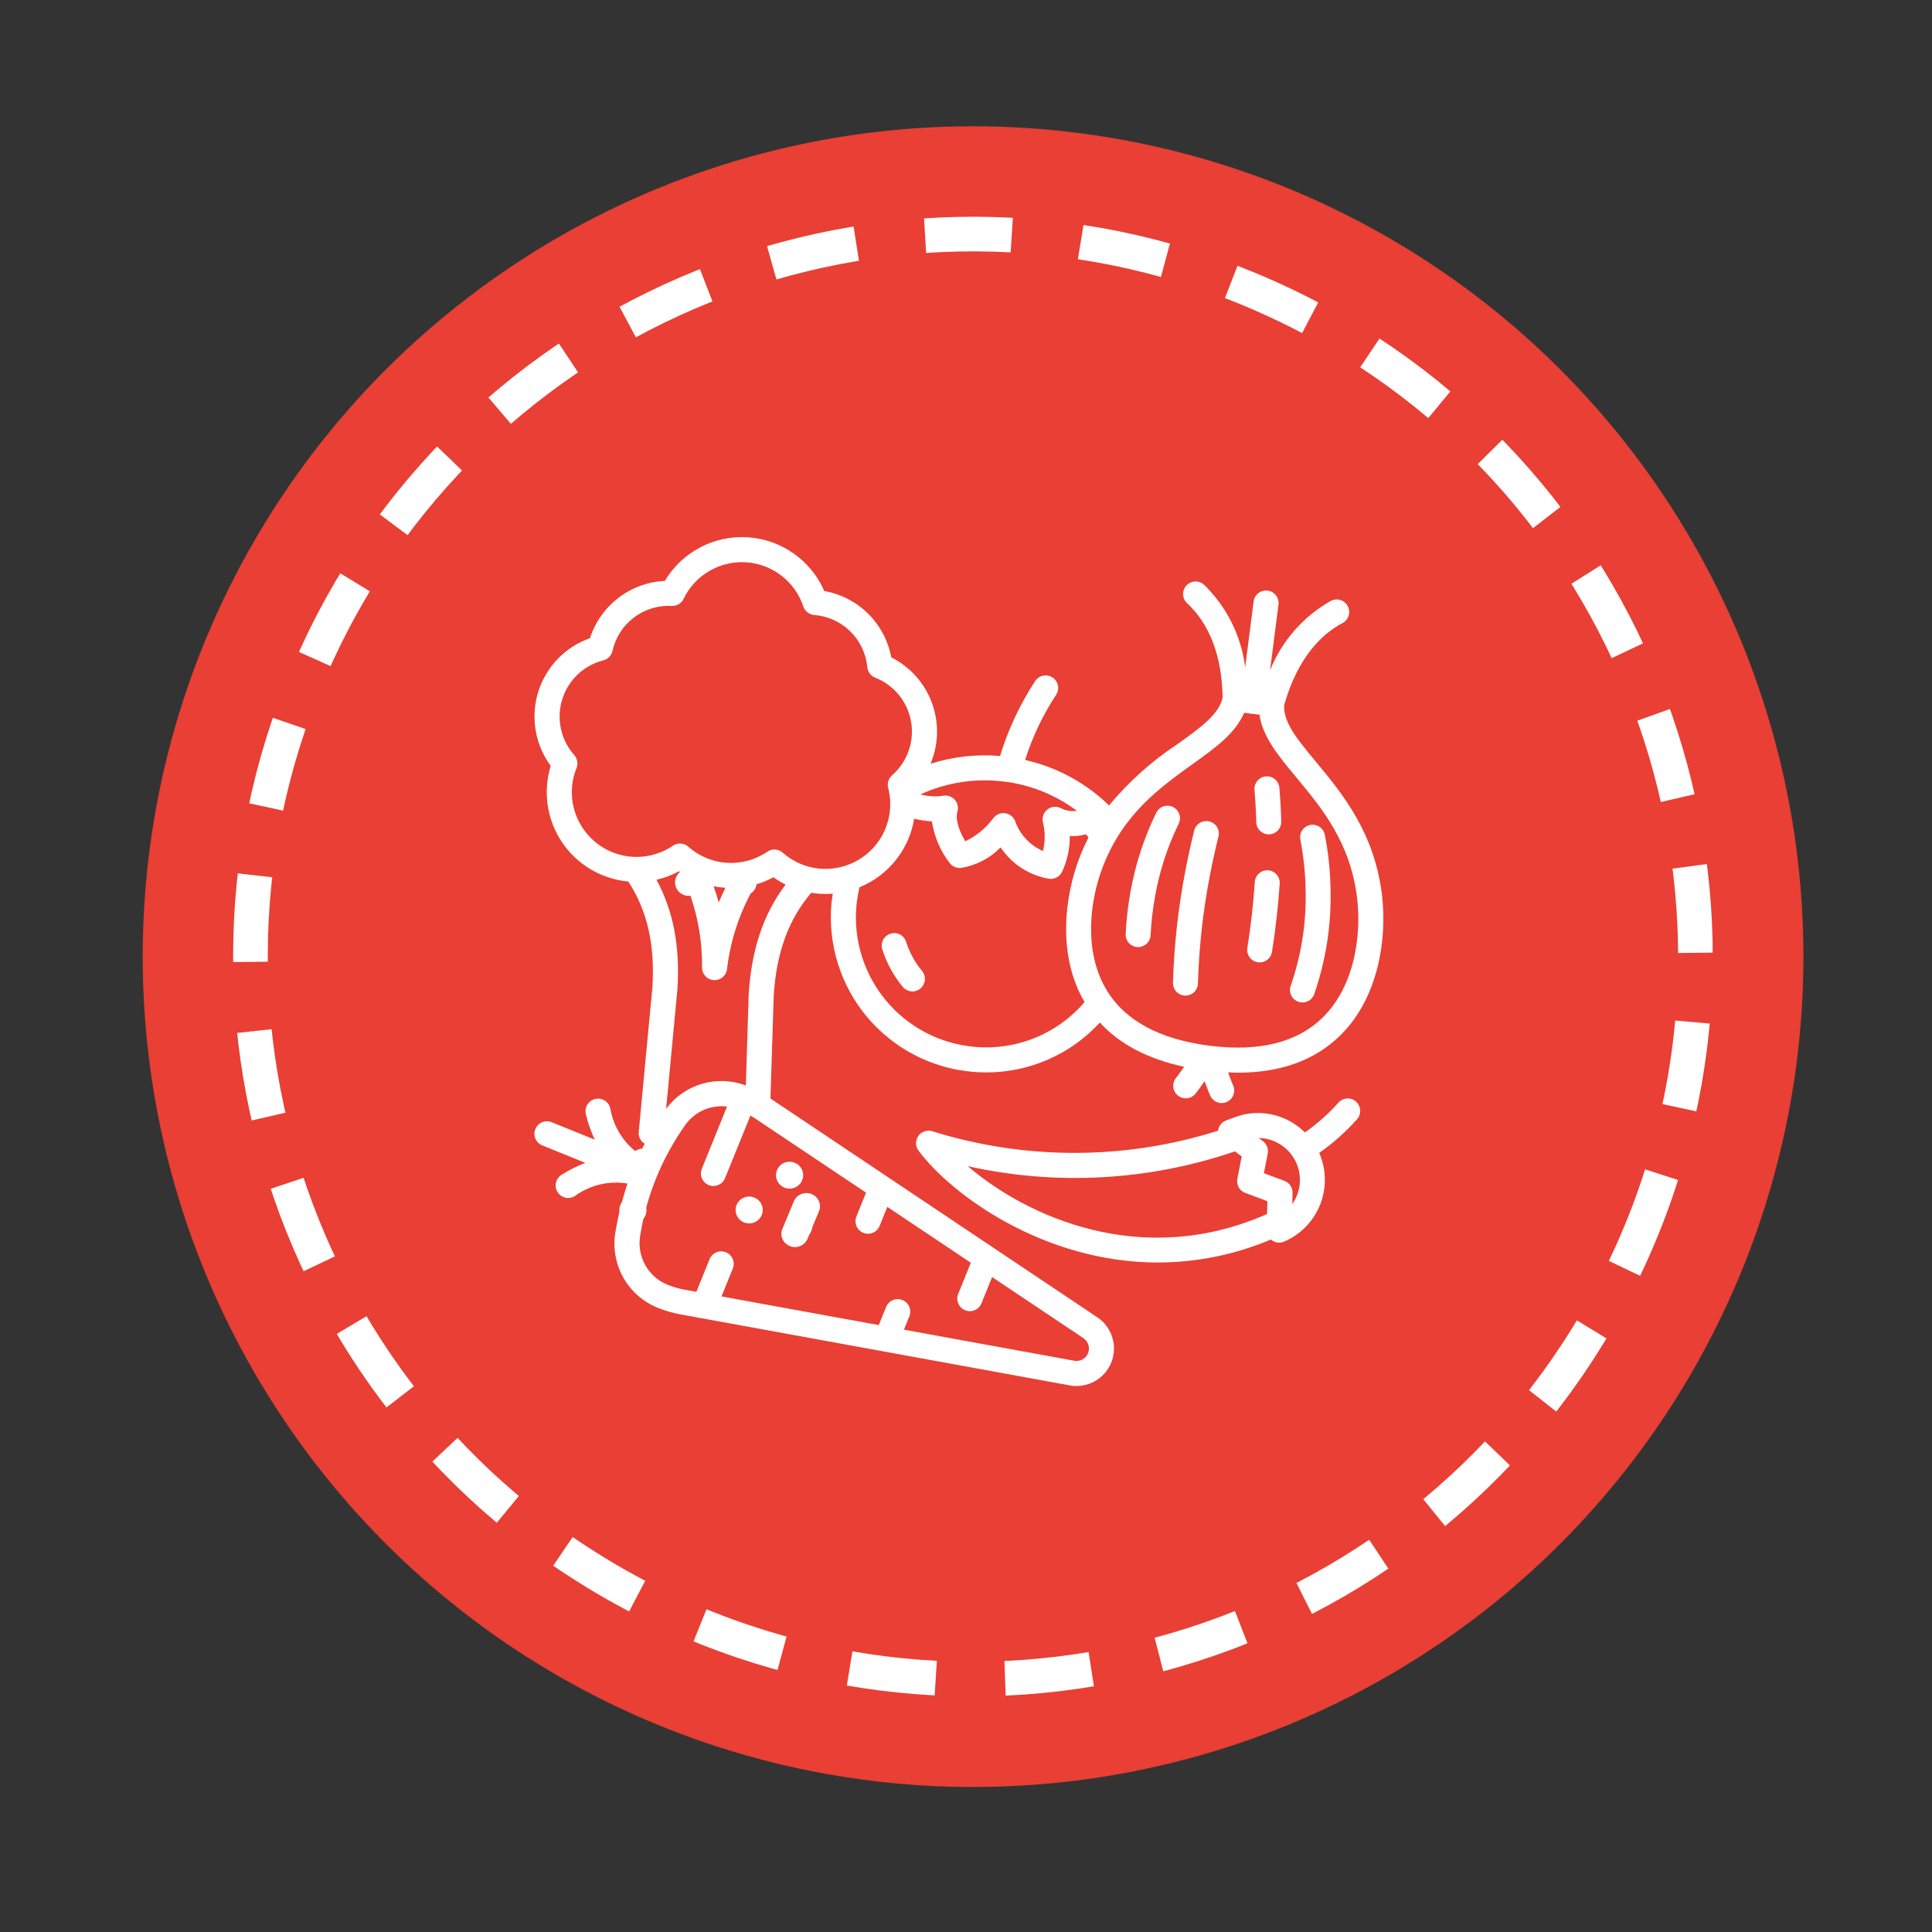
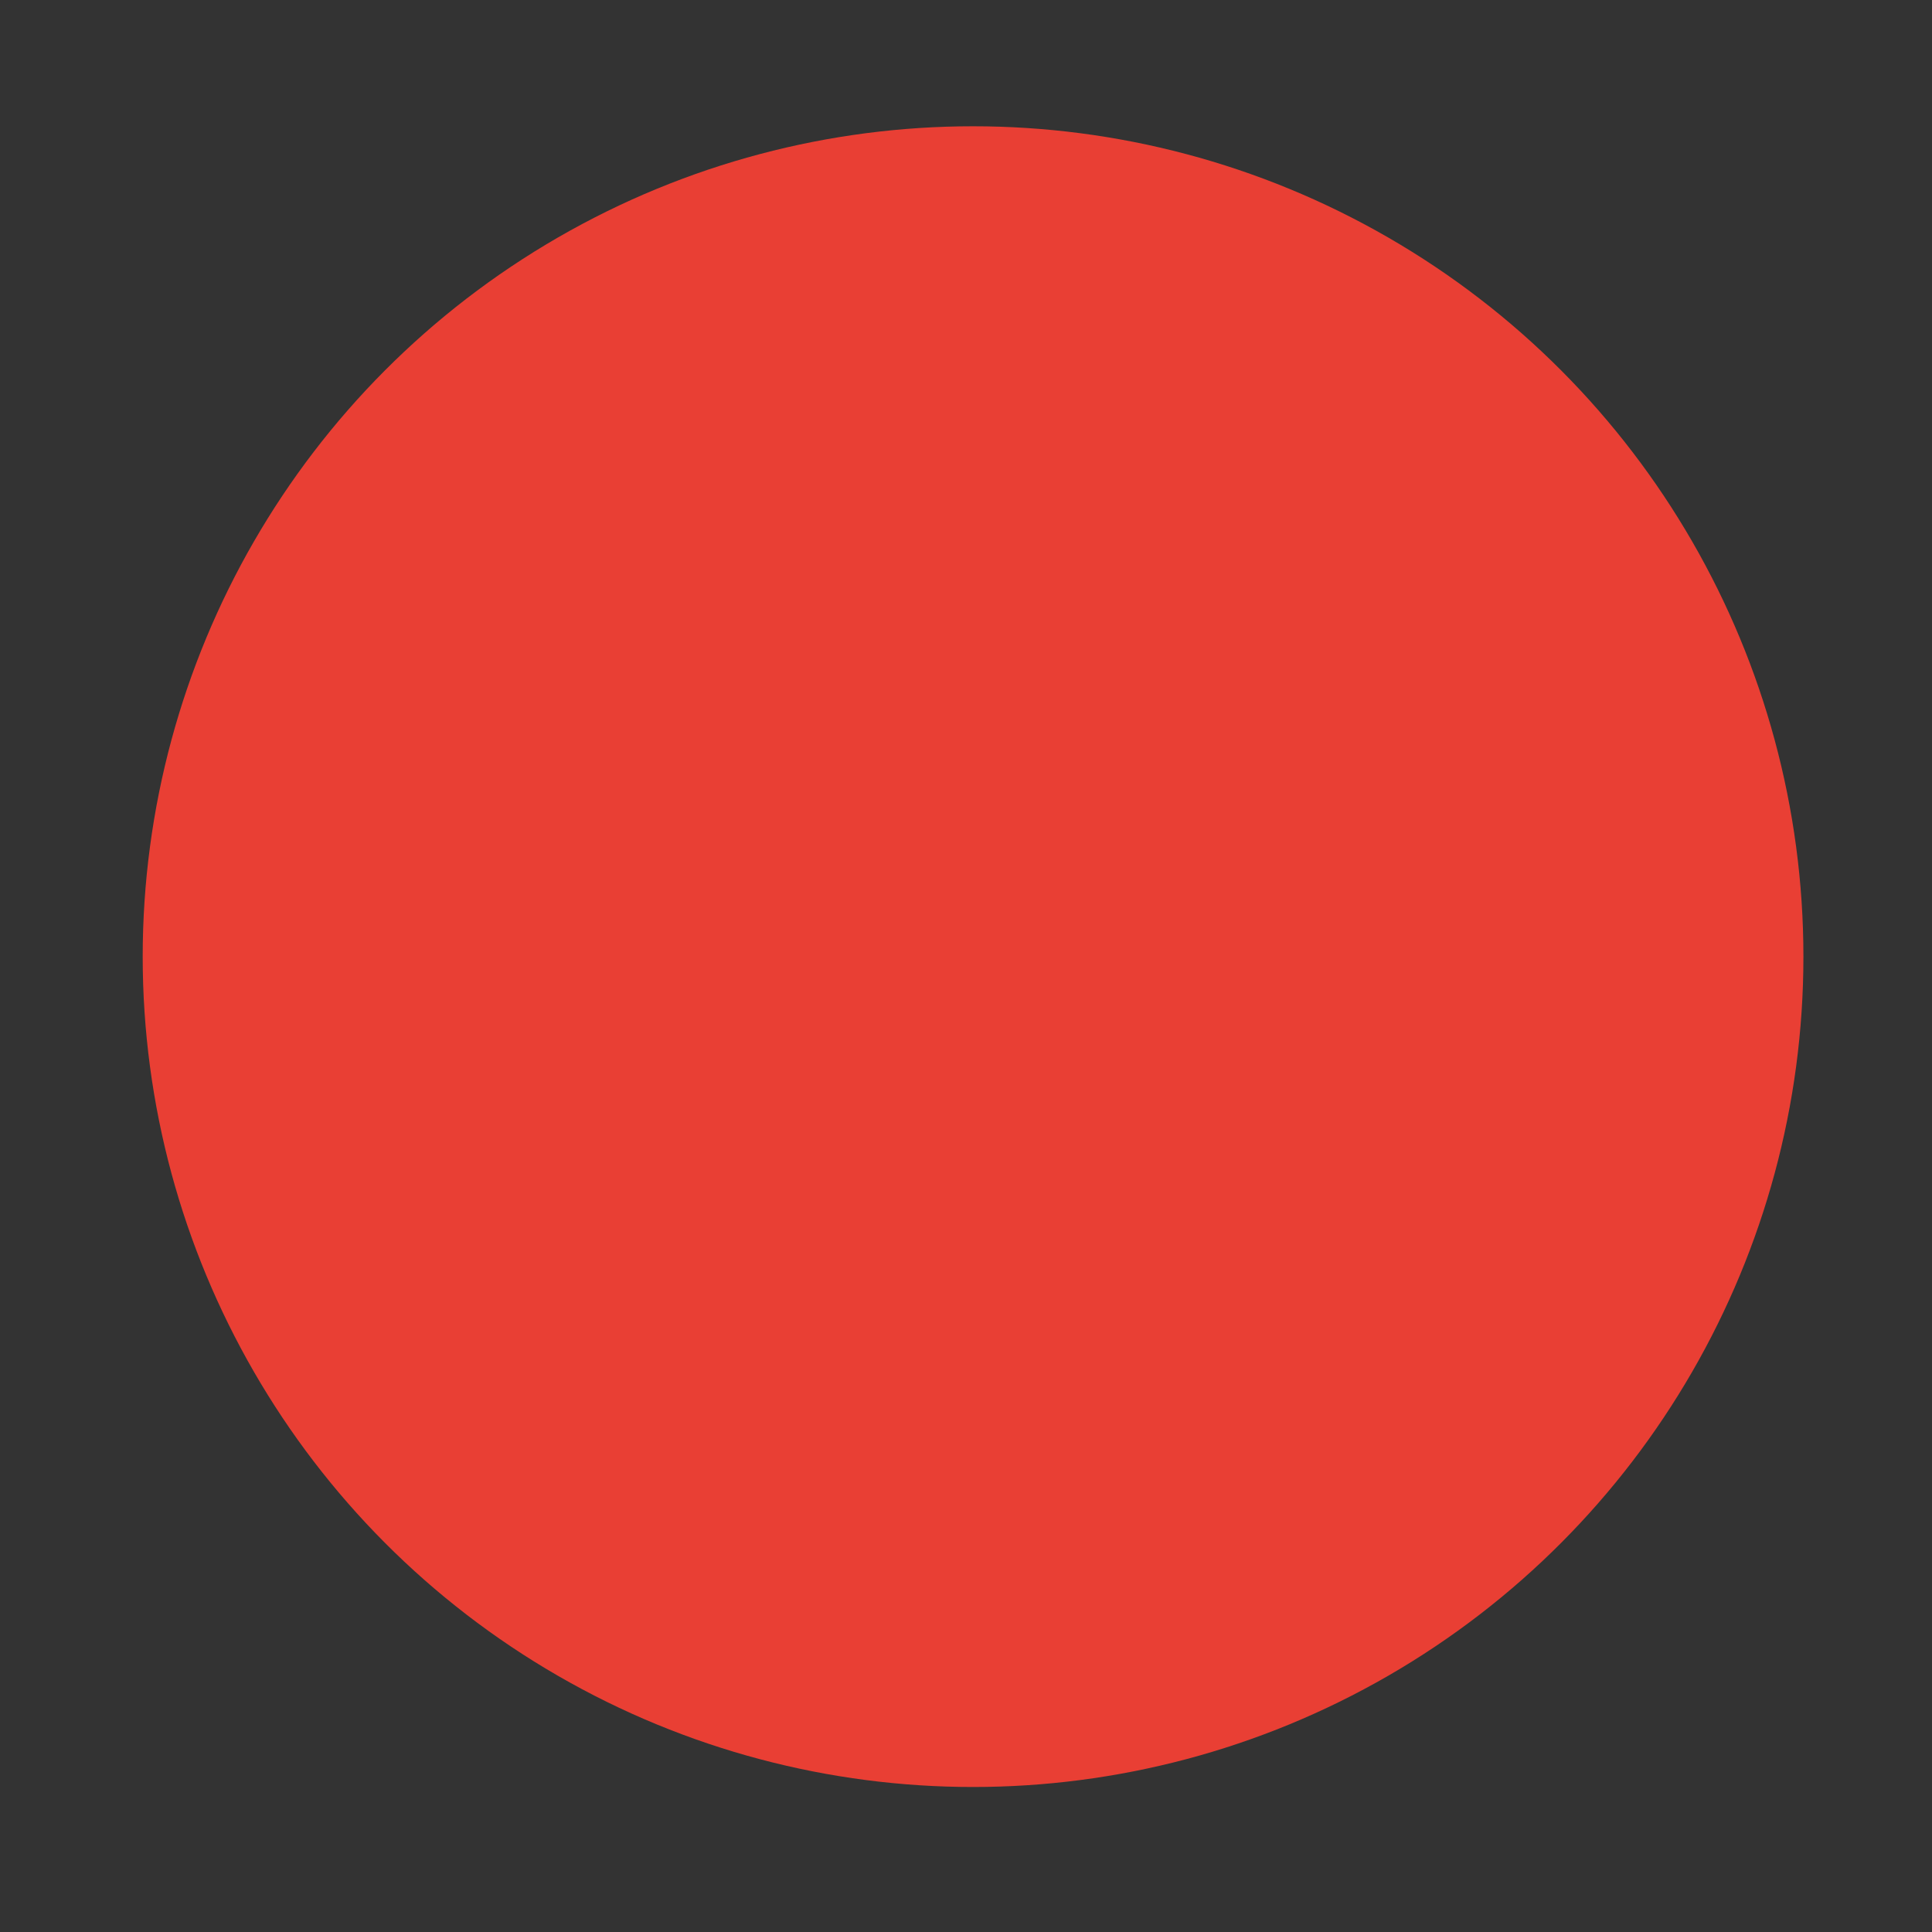
<svg xmlns="http://www.w3.org/2000/svg" fill="none" viewBox="0 0 92 92" height="92" width="92">
  <rect x="0" y="0" width="92" height="92" fill="#333333" stroke="none" />
  <circle fill="#E93F34" r="39.541" cy="45.554" cx="46.336" />
-   <path fill="white" d="M32.791 41.378C32.434 41.378 32.145 41.664 32.145 42.018C32.145 42.371 32.434 42.658 32.791 42.658C32.963 42.658 33.127 42.59 33.249 42.47C33.37 42.35 33.438 42.187 33.438 42.018C33.438 41.848 33.37 41.685 33.249 41.565C33.127 41.445 32.963 41.378 32.791 41.378H32.791ZM35.386 41.378C35.029 41.378 34.74 41.664 34.74 42.018C34.74 42.371 35.03 42.658 35.387 42.658C35.559 42.658 35.723 42.59 35.844 42.47C35.966 42.35 36.034 42.187 36.034 42.018C36.034 41.848 35.966 41.685 35.844 41.565C35.723 41.445 35.559 41.378 35.387 41.378H35.386ZM36.321 57.618C36.321 57.448 36.253 57.286 36.132 57.166C36.01 57.046 35.846 56.978 35.675 56.978H35.674C35.317 56.978 35.028 57.265 35.028 57.618C35.028 57.971 35.317 58.258 35.675 58.258C36.032 58.258 36.321 57.971 36.321 57.618ZM38.032 57.738C37.675 57.738 37.386 58.025 37.386 58.378C37.386 58.732 37.676 59.018 38.033 59.018C38.205 59.018 38.369 58.951 38.49 58.831C38.612 58.711 38.68 58.548 38.68 58.378C38.68 58.209 38.612 58.046 38.49 57.926C38.369 57.806 38.205 57.738 38.033 57.738H38.032ZM30.626 55.974C30.797 55.974 30.962 55.907 31.083 55.787C31.204 55.667 31.273 55.504 31.273 55.334C31.273 55.164 31.204 55.002 31.083 54.882C30.962 54.762 30.797 54.694 30.626 54.694H30.625C30.268 54.694 29.979 54.981 29.979 55.334C29.979 55.688 30.269 55.974 30.626 55.974ZM29.492 57.627C29.492 57.981 29.782 58.267 30.139 58.267C30.311 58.267 30.475 58.2 30.596 58.08C30.718 57.96 30.786 57.797 30.786 57.627C30.786 57.458 30.718 57.295 30.596 57.175C30.475 57.055 30.311 56.988 30.139 56.988H30.138C30.053 56.988 29.969 57.004 29.891 57.036C29.812 57.069 29.741 57.116 29.681 57.175C29.621 57.234 29.574 57.305 29.541 57.383C29.509 57.46 29.492 57.543 29.492 57.627ZM37.599 55.321H37.599C37.242 55.321 36.952 55.608 36.952 55.961C36.952 56.314 37.242 56.601 37.599 56.601C37.771 56.601 37.935 56.533 38.057 56.413C38.178 56.293 38.246 56.131 38.246 55.961C38.246 55.791 38.178 55.629 38.057 55.508C37.935 55.389 37.771 55.321 37.599 55.321Z" />
-   <path fill="white" d="M63.725 52.518C63.251 53.046 62.719 53.519 62.139 53.926C61.547 53.336 60.746 53.003 59.91 52.999C59.522 52.998 59.137 53.07 58.775 53.211L58.383 53.356C58.283 53.394 58.196 53.457 58.129 53.54C58.062 53.623 58.019 53.722 58.003 53.828V53.843C53.574 55.244 48.822 55.252 44.388 53.866C44.268 53.83 44.14 53.833 44.022 53.874C43.904 53.915 43.801 53.992 43.729 54.094C43.658 54.197 43.62 54.319 43.622 54.445C43.624 54.57 43.665 54.691 43.74 54.792C45.29 56.879 49.695 60.12 55.143 60.12C56.991 60.116 58.819 59.743 60.52 59.024C60.604 59.101 60.709 59.151 60.821 59.168C60.933 59.186 61.047 59.17 61.151 59.124L61.244 59.08L61.256 59.075C62.009 58.721 62.594 58.087 62.886 57.307C63.178 56.527 63.154 55.664 62.819 54.902C63.483 54.436 64.091 53.894 64.63 53.288C64.732 53.168 64.782 53.012 64.769 52.854C64.757 52.697 64.682 52.551 64.562 52.449C64.502 52.398 64.434 52.36 64.359 52.336C64.285 52.312 64.207 52.303 64.129 52.309C63.972 52.322 63.826 52.397 63.724 52.517L63.725 52.518ZM46.085 55.533C50.311 56.472 54.714 56.228 58.81 54.827L59.129 55.07L58.922 56.134C58.895 56.273 58.918 56.416 58.987 56.539C59.056 56.663 59.166 56.757 59.298 56.806L60.352 57.199L60.335 57.811C54.358 60.453 48.876 57.924 46.085 55.533ZM61.537 57.341L61.551 56.805C61.554 56.681 61.519 56.559 61.449 56.456C61.38 56.353 61.28 56.274 61.164 56.231L60.186 55.866L60.367 54.933C60.389 54.823 60.379 54.71 60.339 54.606C60.3 54.502 60.232 54.411 60.143 54.344L59.939 54.19C60.302 54.196 60.656 54.301 60.964 54.494C61.272 54.687 61.521 54.96 61.685 55.284C61.849 55.608 61.922 55.97 61.896 56.333C61.87 56.695 61.745 57.043 61.536 57.34L61.537 57.341ZM43.15 44.855C43.127 44.78 43.089 44.71 43.039 44.649C42.989 44.588 42.927 44.538 42.857 44.501C42.787 44.465 42.711 44.442 42.632 44.436C42.554 44.429 42.475 44.438 42.4 44.462C42.325 44.486 42.255 44.525 42.195 44.576C42.135 44.627 42.086 44.69 42.05 44.76C42.015 44.83 41.993 44.907 41.988 44.986C41.982 45.065 41.992 45.144 42.017 45.218C42.224 45.867 42.554 46.47 42.989 46.994C43.089 47.116 43.234 47.193 43.391 47.208C43.548 47.223 43.705 47.175 43.827 47.074C43.948 46.973 44.025 46.828 44.04 46.671C44.055 46.514 44.007 46.357 43.906 46.235C43.568 45.828 43.312 45.359 43.15 44.855ZM61.811 47.697C61.885 47.725 61.962 47.738 62.04 47.736C62.118 47.733 62.195 47.715 62.266 47.683C62.338 47.651 62.402 47.605 62.455 47.548C62.509 47.491 62.55 47.424 62.578 47.35C63.139 45.736 63.404 44.034 63.359 42.326C63.344 41.46 63.253 40.598 63.087 39.748C63.056 39.594 62.965 39.459 62.834 39.372C62.703 39.285 62.543 39.254 62.389 39.284C62.235 39.315 62.1 39.405 62.012 39.535C61.924 39.665 61.892 39.825 61.921 39.979C62.073 40.762 62.157 41.556 62.171 42.354C62.215 43.909 61.976 45.46 61.466 46.93C61.41 47.078 61.415 47.242 61.48 47.386C61.545 47.529 61.664 47.642 61.811 47.697ZM54.168 45.099H54.197C54.35 45.099 54.497 45.04 54.607 44.935C54.718 44.829 54.784 44.685 54.791 44.533C54.82 43.919 54.889 43.309 54.999 42.705C55.21 41.503 55.587 40.336 56.121 39.238C56.158 39.167 56.18 39.09 56.187 39.011C56.193 38.932 56.184 38.853 56.159 38.777C56.135 38.702 56.095 38.632 56.044 38.572C55.992 38.512 55.928 38.463 55.857 38.428C55.786 38.393 55.709 38.373 55.63 38.368C55.55 38.363 55.471 38.374 55.396 38.401C55.322 38.427 55.253 38.468 55.194 38.521C55.136 38.575 55.088 38.639 55.055 38.711C54.472 39.907 54.06 41.179 53.829 42.489C53.71 43.146 53.635 43.809 53.603 44.475C53.599 44.554 53.611 44.632 53.637 44.705C53.663 44.779 53.704 44.847 53.757 44.904C53.809 44.962 53.873 45.009 53.943 45.043C54.014 45.076 54.09 45.095 54.168 45.099ZM59.89 45.822C59.921 45.827 59.953 45.83 59.984 45.83C60.126 45.83 60.262 45.779 60.37 45.687C60.477 45.595 60.549 45.468 60.571 45.329C60.739 44.283 60.87 43.124 60.939 42.068C60.947 41.912 60.894 41.759 60.79 41.642C60.686 41.525 60.541 41.453 60.385 41.443C60.229 41.433 60.075 41.484 59.957 41.587C59.839 41.689 59.765 41.833 59.753 41.989C59.682 43.044 59.564 44.096 59.397 45.14C59.372 45.296 59.41 45.455 59.502 45.583C59.595 45.711 59.734 45.797 59.89 45.822ZM60.416 39.733H60.431C60.509 39.731 60.586 39.714 60.657 39.682C60.729 39.651 60.793 39.605 60.847 39.549C60.901 39.492 60.943 39.425 60.971 39.352C60.999 39.279 61.013 39.202 61.011 39.123C60.998 38.586 60.969 38.049 60.923 37.513C60.91 37.356 60.834 37.21 60.714 37.108C60.593 37.006 60.437 36.957 60.28 36.97C60.123 36.983 59.977 37.059 59.876 37.179C59.774 37.3 59.724 37.456 59.737 37.613C59.782 38.14 59.809 38.644 59.822 39.152C59.826 39.308 59.89 39.455 60.001 39.564C60.112 39.672 60.261 39.733 60.416 39.733ZM56.444 47.409H56.451C56.607 47.409 56.758 47.347 56.869 47.237C56.98 47.127 57.044 46.977 57.045 46.82C57.096 45.106 57.284 43.398 57.609 41.714C57.736 41.053 57.875 40.421 58.022 39.838C58.041 39.762 58.045 39.684 58.033 39.606C58.022 39.529 57.996 39.455 57.956 39.387C57.916 39.32 57.863 39.262 57.8 39.215C57.737 39.169 57.666 39.135 57.59 39.115C57.515 39.096 57.436 39.092 57.359 39.104C57.281 39.115 57.207 39.142 57.14 39.182C57.073 39.222 57.014 39.275 56.968 39.337C56.921 39.4 56.887 39.472 56.868 39.547C56.716 40.153 56.572 40.806 56.441 41.49C56.103 43.243 55.907 45.022 55.856 46.807C55.854 46.965 55.915 47.117 56.026 47.23C56.136 47.343 56.287 47.407 56.444 47.409Z" />
-   <path fill="white" d="M52.257 62.731L47.298 59.412L47.295 59.41L36.689 52.31L36.844 47.403C36.975 45.347 37.549 43.786 38.63 42.514C38.766 42.536 38.903 42.554 39.039 42.562C39.132 42.568 39.224 42.571 39.316 42.571C39.431 42.571 39.544 42.565 39.657 42.556C39.635 42.707 39.609 42.858 39.594 43.012C39.506 43.978 39.609 44.952 39.897 45.878C40.185 46.804 40.653 47.665 41.274 48.41C41.895 49.155 42.657 49.771 43.516 50.221C44.375 50.672 45.314 50.949 46.28 51.036C46.509 51.057 46.737 51.068 46.965 51.068C47.982 51.069 48.988 50.859 49.919 50.45C50.85 50.042 51.685 49.444 52.373 48.694C53.322 49.724 54.664 50.429 56.383 50.799C56.178 51.109 56.002 51.328 55.998 51.332C55.9 51.456 55.855 51.613 55.872 51.769C55.889 51.926 55.968 52.069 56.09 52.168C56.213 52.267 56.37 52.314 56.526 52.298C56.683 52.282 56.827 52.205 56.927 52.083C56.94 52.066 57.132 51.826 57.361 51.482C57.498 51.874 57.622 52.155 57.631 52.175C57.696 52.319 57.816 52.432 57.964 52.488C58.112 52.544 58.277 52.538 58.421 52.473C58.565 52.407 58.678 52.288 58.733 52.139C58.789 51.991 58.784 51.827 58.719 51.683C58.717 51.678 58.601 51.42 58.48 51.064C58.64 51.071 58.801 51.08 58.958 51.08C60.993 51.08 62.629 50.483 63.832 49.297C65.647 47.507 66.047 44.702 65.815 42.675C65.47 39.654 63.907 37.772 62.651 36.261C61.79 35.224 61.111 34.403 61.15 33.592C61.514 32.273 62.289 30.549 63.923 29.673C63.993 29.637 64.056 29.587 64.107 29.526C64.158 29.466 64.196 29.396 64.22 29.32C64.243 29.244 64.252 29.165 64.244 29.086C64.237 29.007 64.214 28.93 64.176 28.86C64.139 28.79 64.088 28.729 64.026 28.679C63.965 28.629 63.894 28.591 63.818 28.569C63.742 28.547 63.662 28.54 63.583 28.549C63.505 28.558 63.428 28.582 63.359 28.621C62.054 29.362 61.039 30.524 60.479 31.916L60.88 28.793C60.89 28.715 60.884 28.636 60.864 28.561C60.843 28.485 60.808 28.414 60.76 28.352C60.663 28.227 60.521 28.145 60.364 28.125C60.286 28.115 60.207 28.12 60.132 28.141C60.056 28.162 59.985 28.197 59.923 28.245C59.798 28.341 59.716 28.484 59.696 28.641L59.294 31.777C59.107 30.284 58.418 28.899 57.34 27.849C57.283 27.796 57.215 27.754 57.142 27.727C57.068 27.699 56.99 27.687 56.911 27.689C56.833 27.692 56.756 27.711 56.684 27.744C56.613 27.776 56.549 27.823 56.495 27.881C56.442 27.938 56.401 28.006 56.373 28.08C56.346 28.153 56.334 28.232 56.337 28.31C56.34 28.389 56.359 28.466 56.392 28.537C56.425 28.608 56.472 28.672 56.529 28.726C57.889 29.983 58.201 31.851 58.219 33.218C58.051 34.011 57.187 34.634 56.093 35.419C54.856 36.231 53.748 37.224 52.803 38.363C52.78 38.328 52.752 38.297 52.722 38.268C51.63 37.237 50.28 36.519 48.815 36.19C49.161 35.098 49.654 34.059 50.282 33.1C50.372 32.971 50.407 32.81 50.38 32.654C50.352 32.498 50.263 32.36 50.133 32.269C50.003 32.179 49.842 32.144 49.687 32.172C49.531 32.199 49.392 32.288 49.302 32.418C48.575 33.527 48.009 34.733 47.62 36C46.504 35.904 45.38 36.029 44.312 36.369C44.7 35.445 44.724 34.408 44.376 33.467C44.029 32.527 43.338 31.753 42.442 31.303C42.295 30.514 41.91 29.789 41.34 29.224C40.77 28.66 40.041 28.282 39.251 28.143C38.937 27.422 38.43 26.802 37.786 26.351C37.142 25.899 36.387 25.634 35.602 25.584C34.818 25.534 34.035 25.701 33.339 26.068C32.643 26.434 32.062 26.985 31.66 27.661C30.858 27.699 30.087 27.98 29.45 28.468C28.813 28.956 28.34 29.626 28.094 30.39C27.511 30.595 26.983 30.934 26.555 31.381C26.126 31.827 25.808 32.367 25.626 32.958C25.445 33.549 25.404 34.175 25.508 34.785C25.612 35.395 25.857 35.972 26.225 36.469C26.038 37.077 25.989 37.718 26.082 38.347C26.174 38.975 26.406 39.575 26.76 40.103C27.114 40.631 27.581 41.073 28.128 41.397C28.674 41.721 29.286 41.919 29.919 41.977C30.825 43.37 31.194 44.983 31.067 47.015L30.416 53.899C30.404 54.011 30.424 54.124 30.475 54.225C30.526 54.325 30.605 54.408 30.703 54.464C30.615 54.631 30.526 54.798 30.447 54.963C30.084 54.711 29.774 54.388 29.536 54.015C29.299 53.641 29.138 53.224 29.063 52.788C29.046 52.71 29.014 52.636 28.968 52.571C28.922 52.505 28.864 52.45 28.797 52.407C28.729 52.365 28.654 52.337 28.575 52.324C28.496 52.311 28.416 52.314 28.338 52.333C28.261 52.352 28.188 52.386 28.123 52.433C28.059 52.481 28.006 52.541 27.965 52.609C27.924 52.678 27.898 52.754 27.887 52.833C27.877 52.912 27.882 52.993 27.903 53.07C28 53.483 28.141 53.886 28.323 54.27L26.276 53.44C26.203 53.41 26.125 53.394 26.046 53.394C25.967 53.394 25.889 53.41 25.816 53.44C25.744 53.47 25.677 53.515 25.622 53.571C25.567 53.627 25.523 53.693 25.493 53.766C25.463 53.84 25.448 53.918 25.449 53.997C25.45 54.075 25.466 54.153 25.497 54.226C25.529 54.298 25.574 54.364 25.63 54.419C25.687 54.474 25.754 54.517 25.827 54.546L27.874 55.376C27.476 55.525 27.095 55.716 26.737 55.945C26.604 56.029 26.509 56.163 26.474 56.318C26.439 56.472 26.467 56.634 26.551 56.768C26.636 56.902 26.77 56.997 26.924 57.032C27.079 57.067 27.241 57.039 27.375 56.954C27.732 56.694 28.137 56.507 28.567 56.404C28.998 56.302 29.444 56.287 29.88 56.359C29.63 57.113 29.437 57.886 29.305 58.669C29.178 59.412 29.31 60.175 29.678 60.832C30.047 61.489 30.63 61.999 31.329 62.278C31.676 62.419 32.036 62.523 32.404 62.591L33.416 62.775H33.419L42.103 64.359H42.105L50.943 65.972C51.346 66.045 51.763 65.977 52.122 65.779C52.482 65.581 52.762 65.266 52.917 64.885C53.071 64.505 53.089 64.083 52.969 63.691C52.849 63.298 52.597 62.959 52.257 62.731ZM35.652 47.345L35.516 51.689C34.848 51.437 34.116 51.409 33.431 51.609C32.746 51.81 32.145 52.228 31.72 52.801L32.258 47.109C32.387 45.055 32.064 43.374 31.26 41.893C31.634 41.808 31.995 41.672 32.332 41.49C32.363 41.512 32.396 41.532 32.427 41.553C33.103 42.962 33.447 44.507 33.431 46.069C33.428 46.223 33.485 46.371 33.589 46.484C33.694 46.597 33.837 46.666 33.991 46.675H34.029C34.176 46.675 34.317 46.621 34.427 46.523C34.536 46.425 34.605 46.29 34.621 46.144C34.788 44.722 35.254 43.351 35.986 42.12C36.279 42.036 36.562 41.921 36.831 41.776C37.014 41.907 37.208 42.023 37.41 42.123C36.353 43.522 35.788 45.2 35.652 47.346V47.345ZM33.981 42.202C34.165 42.239 34.352 42.264 34.54 42.276H34.545C34.43 42.505 34.324 42.738 34.225 42.974C34.153 42.714 34.072 42.457 33.982 42.203L33.981 42.202ZM46.389 49.848C45.579 49.775 44.791 49.543 44.071 49.166C43.351 48.788 42.712 48.272 42.192 47.647C41.671 47.022 41.279 46.301 41.037 45.525C40.795 44.748 40.709 43.932 40.783 43.122C40.812 42.828 40.862 42.537 40.931 42.25C41.607 41.974 42.201 41.53 42.656 40.959C43.112 40.387 43.413 39.709 43.531 38.988C43.809 39.053 44.092 39.095 44.377 39.114C44.486 39.84 44.779 40.526 45.23 41.105C45.292 41.183 45.372 41.245 45.463 41.284C45.555 41.324 45.655 41.34 45.754 41.331C46.474 41.217 47.139 40.874 47.648 40.351C47.908 40.742 48.244 41.075 48.637 41.332C49.03 41.588 49.471 41.762 49.933 41.842C49.968 41.849 50.004 41.852 50.039 41.852C50.148 41.852 50.254 41.822 50.347 41.766C50.44 41.71 50.516 41.629 50.567 41.533C50.82 40.995 50.949 40.407 50.942 39.812C51.201 39.828 51.461 39.8 51.711 39.73C51.753 39.781 51.793 39.833 51.833 39.884C51.676 40.19 51.535 40.504 51.411 40.825C50.676 42.723 50.353 45.528 51.647 47.716C51.006 48.468 50.194 49.054 49.279 49.425C48.363 49.796 47.372 49.941 46.389 49.848ZM56.787 36.389C57.874 35.61 58.834 34.922 59.243 33.942L59.603 33.988C59.606 33.989 59.608 33.99 59.611 33.99H59.625L59.976 34.035C60.123 35.086 60.879 35.995 61.733 37.024C62.947 38.486 64.325 40.142 64.629 42.81C64.829 44.558 64.504 46.957 62.992 48.446C61.776 49.645 59.956 50.099 57.579 49.793C55.202 49.487 53.554 48.589 52.681 47.122C51.596 45.299 51.888 42.896 52.523 41.254C53.492 38.752 55.243 37.499 56.787 36.389ZM47.561 37.191C48.908 37.306 50.195 37.798 51.276 38.609C51.024 38.649 50.765 38.609 50.536 38.495C50.435 38.438 50.318 38.412 50.202 38.42C50.086 38.428 49.974 38.47 49.882 38.541C49.789 38.612 49.719 38.708 49.681 38.818C49.642 38.928 49.636 39.047 49.665 39.16C49.775 39.608 49.775 40.077 49.665 40.525C49.364 40.394 49.093 40.203 48.867 39.964C48.641 39.726 48.466 39.444 48.352 39.136C48.319 39.031 48.257 38.937 48.174 38.865C48.091 38.793 47.99 38.745 47.881 38.727C47.849 38.721 47.815 38.718 47.782 38.718C47.689 38.718 47.597 38.74 47.514 38.782C47.43 38.824 47.358 38.885 47.302 38.96C46.953 39.43 46.495 39.808 45.967 40.061C45.737 39.676 45.467 39.078 45.592 38.645C45.621 38.546 45.623 38.442 45.599 38.342C45.576 38.241 45.526 38.149 45.457 38.074C45.387 37.998 45.298 37.942 45.2 37.91C45.102 37.879 44.998 37.874 44.897 37.895C44.54 37.942 44.176 37.92 43.827 37.83C44.994 37.293 46.282 37.072 47.561 37.191ZM27.999 39.759C27.622 39.331 27.371 38.807 27.275 38.244C27.179 37.682 27.24 37.104 27.453 36.575C27.495 36.472 27.506 36.36 27.488 36.251C27.468 36.141 27.419 36.039 27.346 35.956C27.031 35.602 26.812 35.173 26.712 34.71C26.611 34.247 26.631 33.765 26.77 33.312C26.909 32.859 27.162 32.449 27.505 32.122C27.849 31.795 28.27 31.562 28.73 31.446C28.837 31.419 28.934 31.363 29.011 31.284C29.087 31.205 29.141 31.106 29.165 30.999C29.305 30.365 29.666 29.802 30.182 29.409C30.698 29.016 31.337 28.82 31.985 28.853C32.102 28.861 32.219 28.832 32.32 28.772C32.421 28.712 32.502 28.623 32.552 28.516C32.818 27.963 33.243 27.502 33.772 27.192C34.302 26.882 34.912 26.737 35.525 26.776C36.137 26.815 36.724 27.036 37.21 27.411C37.696 27.785 38.059 28.297 38.253 28.879C38.29 28.99 38.359 29.088 38.451 29.16C38.544 29.232 38.655 29.276 38.772 29.285C39.419 29.335 40.027 29.612 40.49 30.066C40.953 30.521 41.24 31.125 41.301 31.771C41.311 31.88 41.352 31.985 41.418 32.073C41.484 32.161 41.574 32.229 41.676 32.269C42.117 32.443 42.506 32.727 42.805 33.095C43.105 33.462 43.304 33.901 43.385 34.368C43.465 34.835 43.424 35.315 43.266 35.762C43.107 36.209 42.836 36.607 42.479 36.919C42.395 36.992 42.334 37.086 42.301 37.192C42.268 37.298 42.266 37.411 42.294 37.519C42.352 37.745 42.385 37.978 42.391 38.213C42.39 38.236 42.39 38.26 42.391 38.283C42.391 38.351 42.391 38.419 42.387 38.487C42.347 39.108 42.122 39.702 41.739 40.191C41.356 40.681 40.834 41.043 40.242 41.23L40.237 41.232C39.73 41.393 39.191 41.419 38.671 41.309C38.152 41.199 37.669 40.955 37.272 40.603C37.173 40.515 37.047 40.463 36.914 40.454C36.782 40.446 36.651 40.482 36.541 40.557C36.218 40.776 35.857 40.932 35.477 41.017L35.453 41.022C34.694 41.187 33.901 41.056 33.236 40.655C33.23 40.651 33.224 40.648 33.218 40.644C33.061 40.548 32.912 40.439 32.774 40.317C32.675 40.229 32.549 40.177 32.417 40.169C32.284 40.16 32.153 40.196 32.043 40.271C31.423 40.694 30.669 40.875 29.925 40.781C29.18 40.686 28.495 40.323 28 39.759H27.999ZM51.812 64.438C51.76 64.564 51.667 64.668 51.548 64.734C51.429 64.799 51.291 64.822 51.157 64.798L43.046 63.318L43.298 62.695C43.329 62.622 43.346 62.543 43.346 62.464C43.346 62.385 43.331 62.306 43.301 62.233C43.271 62.16 43.226 62.093 43.17 62.037C43.114 61.981 43.047 61.937 42.974 61.907C42.9 61.878 42.821 61.863 42.742 61.864C42.663 61.865 42.585 61.881 42.512 61.913C42.439 61.944 42.373 61.99 42.319 62.047C42.264 62.105 42.221 62.172 42.192 62.246L41.846 63.099L34.358 61.734L34.901 60.395C34.956 60.249 34.952 60.088 34.89 59.945C34.827 59.802 34.712 59.689 34.567 59.63C34.422 59.572 34.261 59.572 34.116 59.631C33.972 59.691 33.857 59.804 33.795 59.947L33.159 61.516L32.618 61.418C32.33 61.365 32.049 61.283 31.777 61.173C31.333 60.992 30.963 60.665 30.728 60.246C30.493 59.828 30.406 59.342 30.481 58.868C30.777 56.965 31.511 55.156 32.623 53.584C32.82 53.303 33.081 53.074 33.384 52.916C33.688 52.759 34.025 52.677 34.367 52.678C34.452 52.678 34.536 52.684 34.62 52.695L33.42 55.655C33.361 55.801 33.362 55.966 33.423 56.111C33.485 56.257 33.602 56.373 33.749 56.432C33.896 56.492 34.06 56.49 34.206 56.428C34.352 56.367 34.467 56.25 34.526 56.103L35.734 53.124C35.8 53.163 35.868 53.199 35.931 53.242L41.24 56.793L40.784 57.919C40.753 57.992 40.737 58.07 40.737 58.149C40.736 58.229 40.752 58.307 40.782 58.381C40.812 58.454 40.857 58.52 40.913 58.576C40.969 58.632 41.036 58.676 41.109 58.706C41.183 58.736 41.261 58.751 41.341 58.75C41.42 58.749 41.498 58.732 41.571 58.701C41.644 58.669 41.709 58.623 41.764 58.566C41.819 58.509 41.862 58.441 41.891 58.367L42.252 57.471L46.23 60.132L45.629 61.615C45.57 61.762 45.571 61.926 45.633 62.072C45.694 62.218 45.811 62.333 45.958 62.393C46.105 62.452 46.269 62.451 46.415 62.389C46.561 62.328 46.676 62.211 46.736 62.064L47.243 60.812L51.592 63.723C51.705 63.799 51.788 63.911 51.828 64.041C51.868 64.172 51.862 64.311 51.812 64.438Z" />
-   <path fill="white" d="M38.643 56.859C38.484 56.796 38.307 56.798 38.15 56.863C37.992 56.927 37.868 57.05 37.803 57.205L37.261 58.51C37.227 58.587 37.209 58.669 37.209 58.753C37.209 58.836 37.225 58.919 37.258 58.996C37.291 59.074 37.339 59.144 37.399 59.203C37.46 59.261 37.532 59.308 37.612 59.339C37.691 59.371 37.776 59.386 37.862 59.386C37.948 59.385 38.032 59.367 38.111 59.334C38.19 59.3 38.261 59.252 38.32 59.192C38.379 59.132 38.426 59.06 38.457 58.983L38.999 57.678C39.031 57.601 39.047 57.519 39.047 57.437C39.046 57.354 39.028 57.272 38.995 57.196C38.962 57.12 38.914 57.051 38.853 56.993C38.793 56.936 38.721 56.89 38.643 56.859Z" />
-   <path stroke-dasharray="4.13 3.3" stroke-miterlimit="10" stroke-width="1.65" stroke="white" d="M77.641 59.789C85.506 42.497 77.863 22.104 60.571 14.24C43.278 6.375 22.885 14.018 15.021 31.311C7.156 48.603 14.799 68.996 32.092 76.86C49.384 84.725 69.777 77.082 77.641 59.789Z" />
</svg>